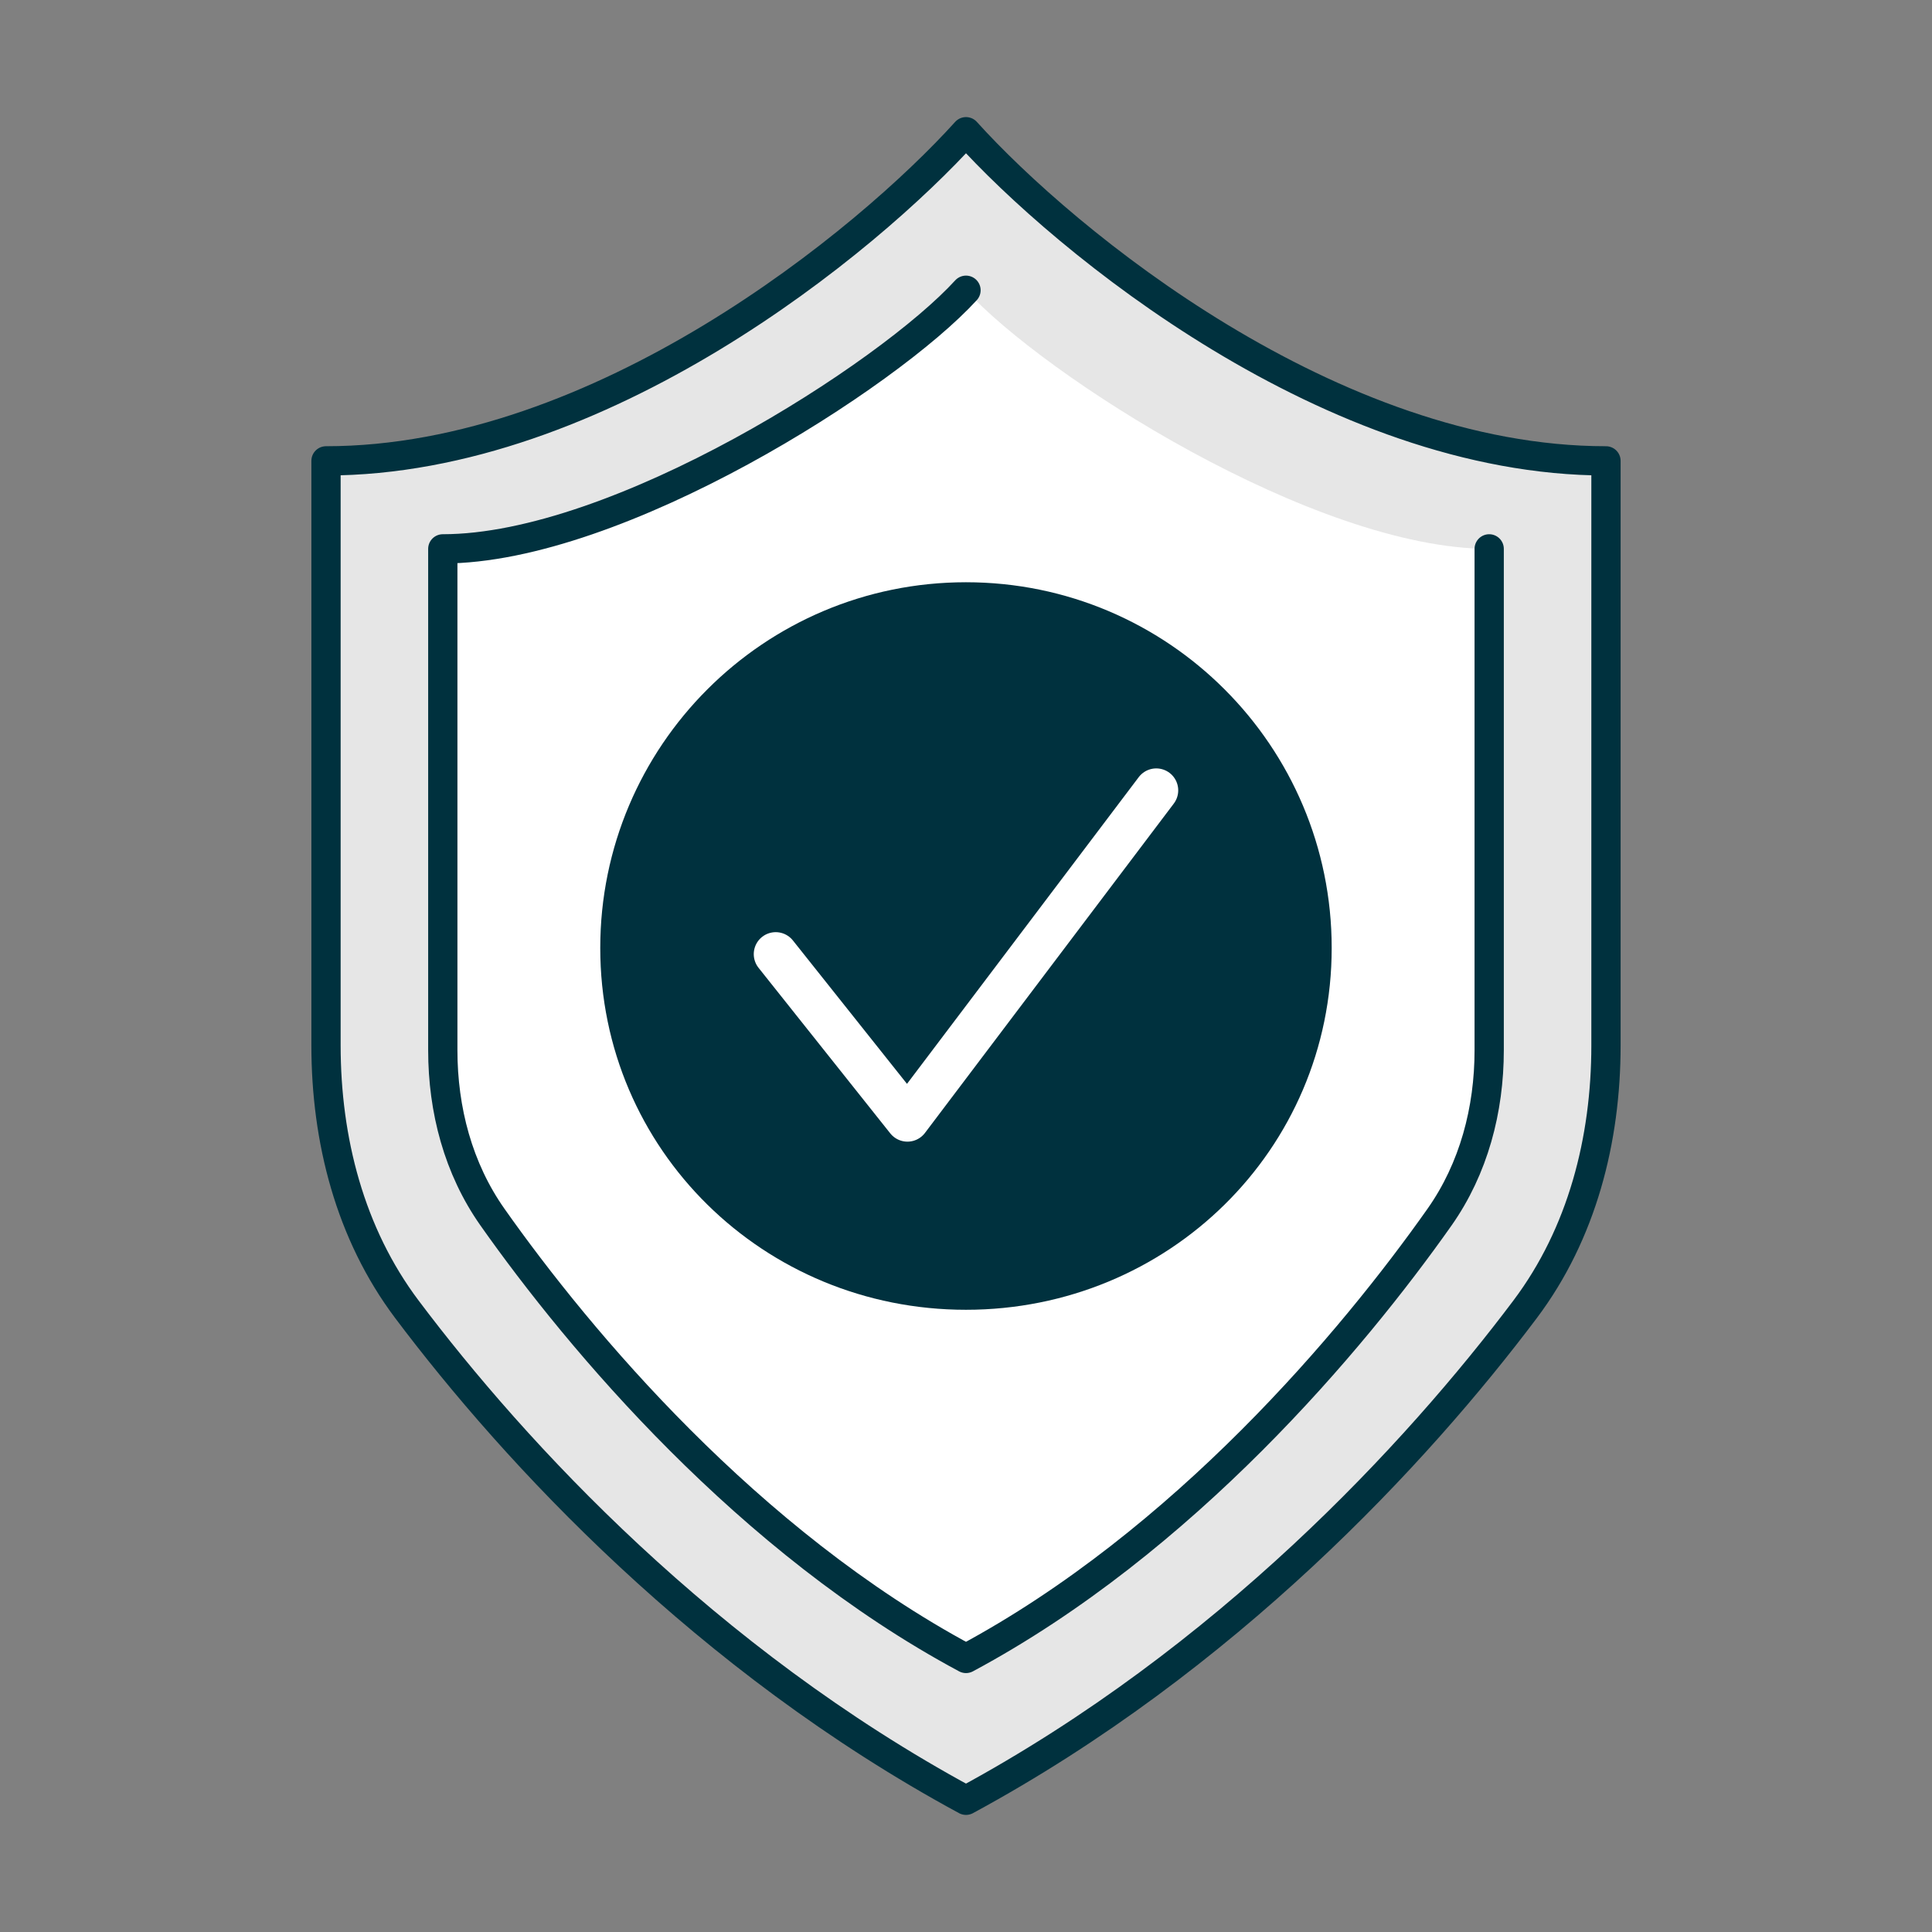
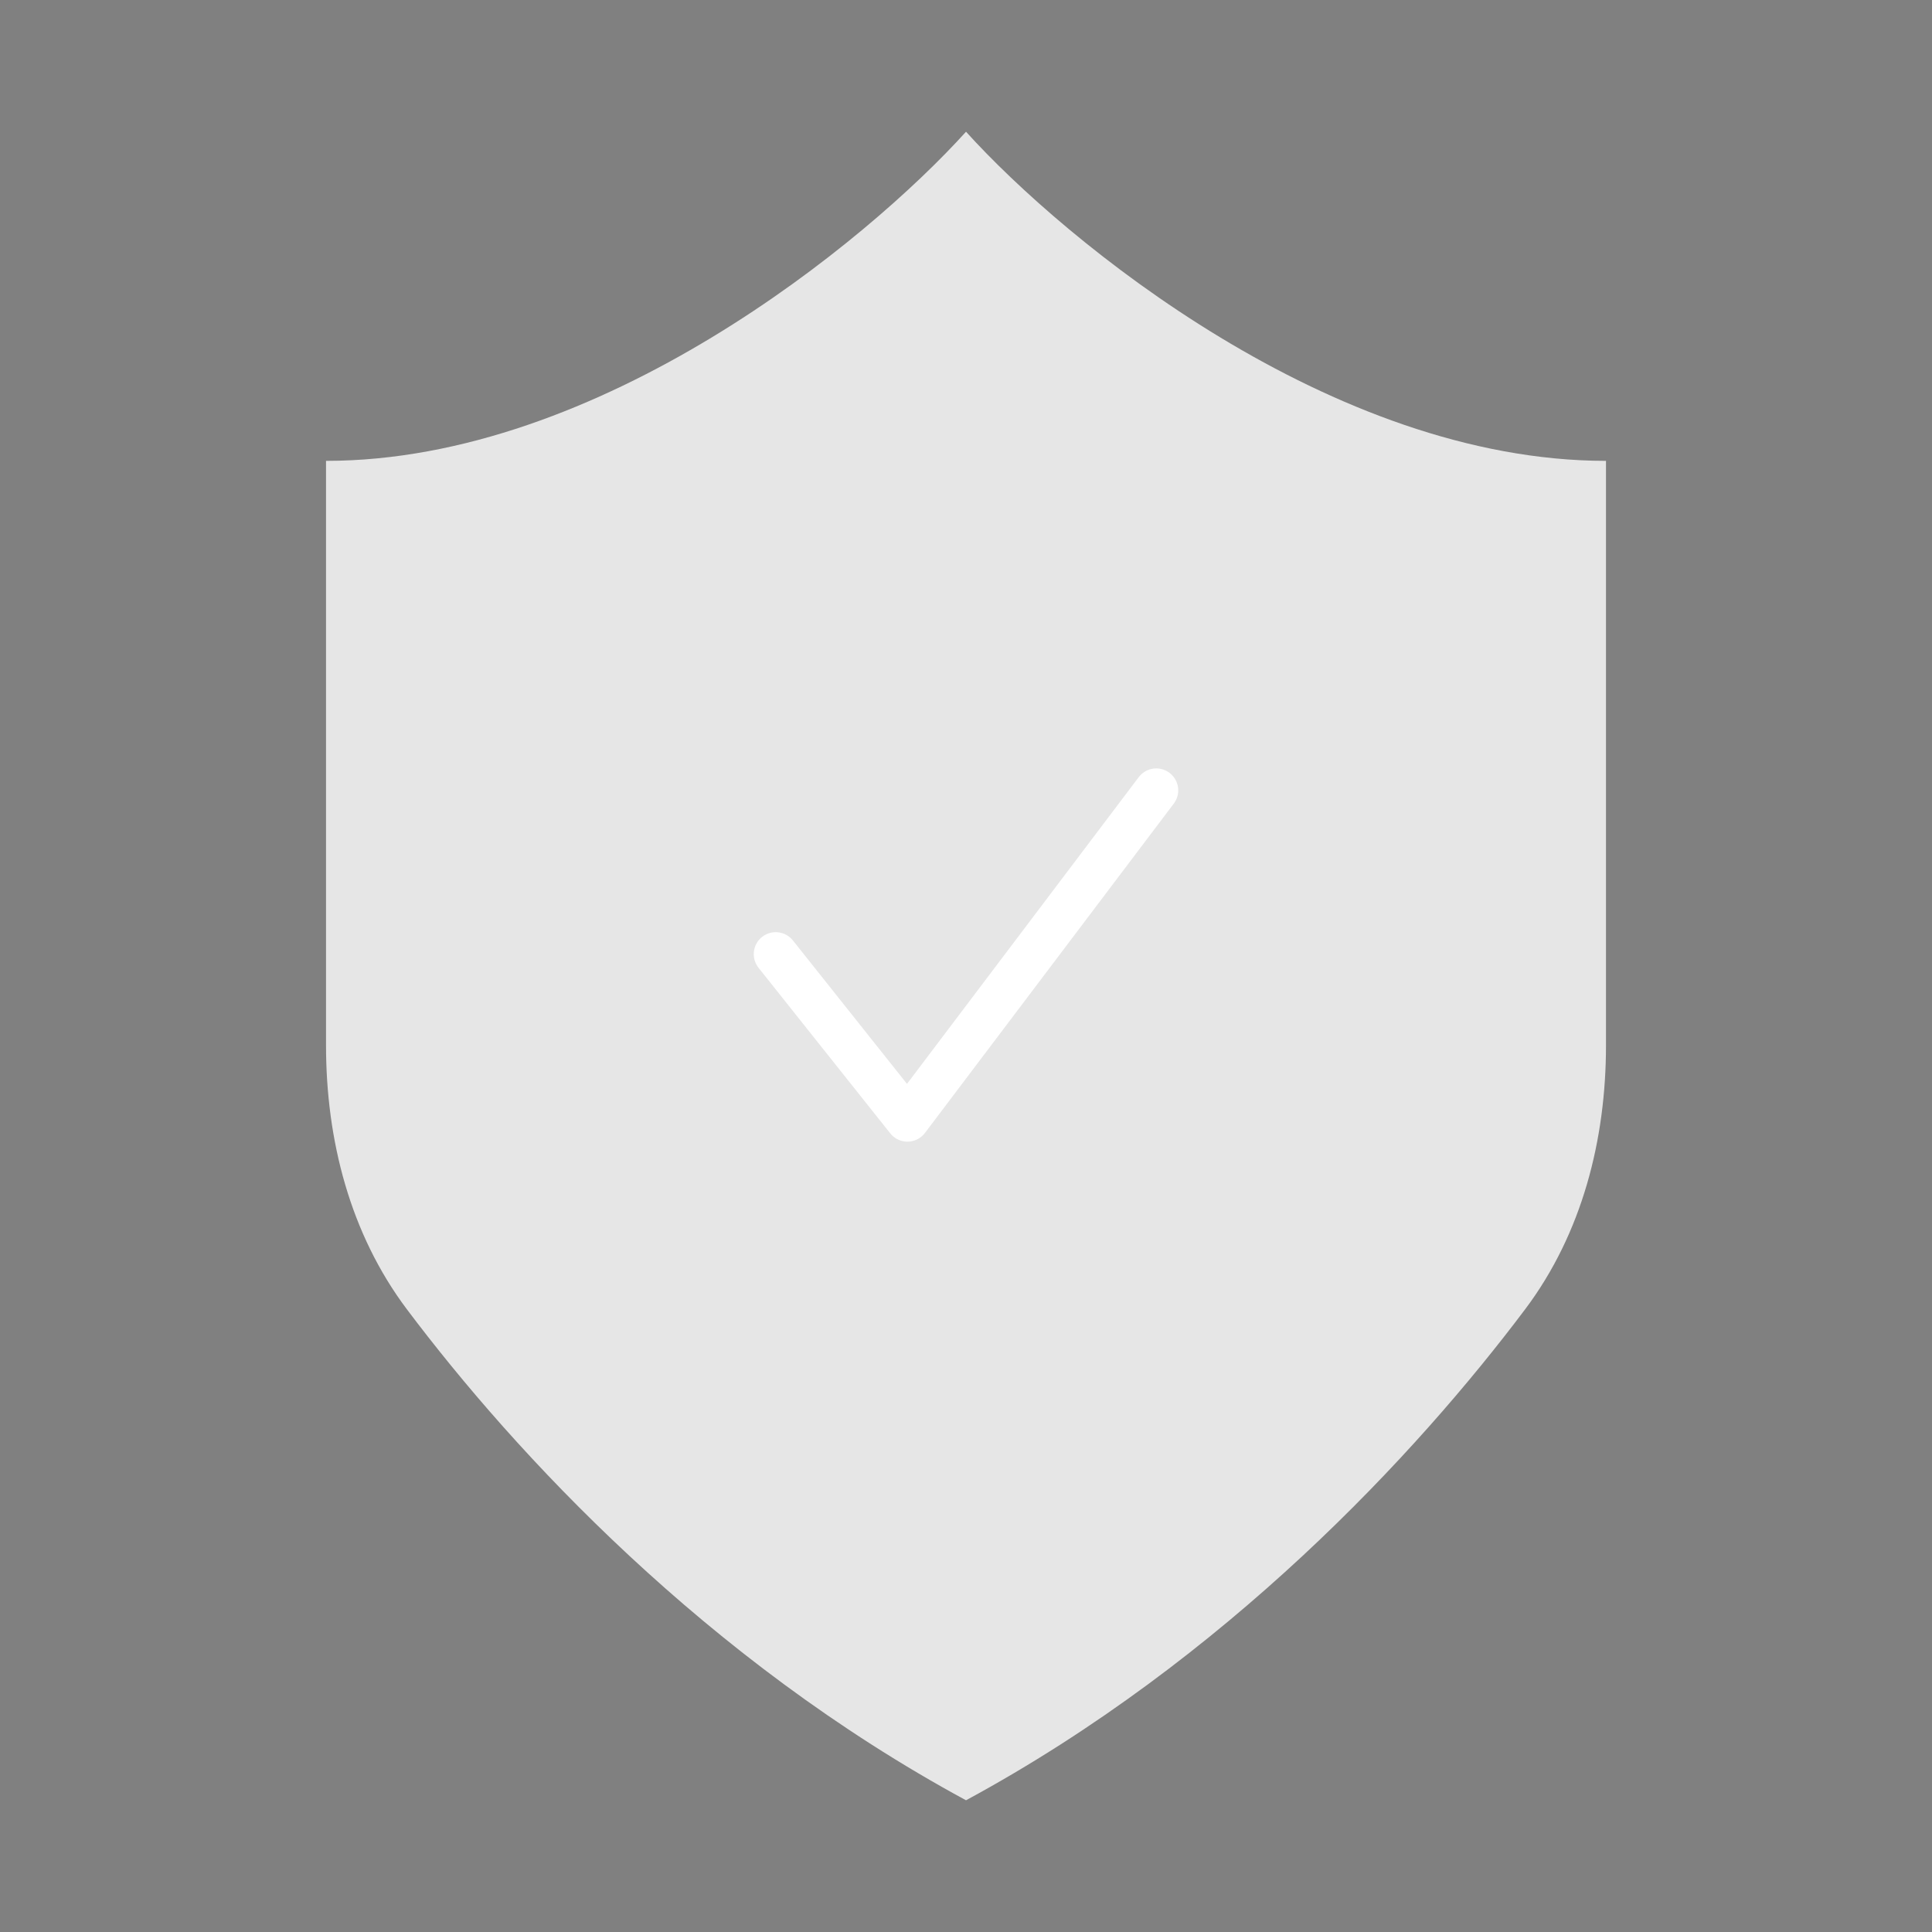
<svg xmlns="http://www.w3.org/2000/svg" width="100" height="100" viewBox="0 0 100 100" fill="none">
  <rect x="0" y="0" width="100" height="100" fill="#808080" stroke="none" />
  <path d="M16.875 23.854C31.072 23.854 44.874 12.497 50.001 6.818C55.127 12.497 68.929 23.854 83.126 23.854V54.106C83.126 58.999 81.885 63.851 78.945 67.763C73.337 75.223 63.458 85.897 50.001 93.182C36.544 85.897 26.664 75.223 21.056 67.763C18.117 63.851 16.875 58.999 16.875 54.106V23.854Z" fill="#E6E6E6" />
-   <path d="M22.921 28.409C31.989 28.409 45.973 19.44 50.001 15.023C54.029 19.44 68.013 28.409 77.081 28.409V54.358C77.081 57.442 76.284 60.484 74.507 63.004C70.013 69.379 61.268 79.803 50.001 85.841C38.734 79.803 29.989 69.379 25.495 63.004C23.718 60.484 22.921 57.442 22.921 54.358V28.409Z" fill="white" />
-   <path d="M50 15.023C45.972 19.439 31.988 28.409 22.919 28.409V54.357C22.919 57.441 23.716 60.483 25.494 63.004C29.988 69.379 38.733 79.803 50 85.841C61.267 79.803 70.011 69.379 74.506 63.004C76.283 60.483 77.08 57.441 77.08 54.357V28.409M50 6.818C44.873 12.497 31.071 23.854 16.874 23.854V54.106C16.874 58.999 18.116 63.851 21.056 67.763C26.663 75.223 36.543 85.897 50 93.182C63.457 85.897 73.336 75.223 78.944 67.763C81.884 63.851 83.125 58.999 83.125 54.106V23.854C68.928 23.854 55.126 12.497 50 6.818Z" stroke="#00313E" stroke-width="1.515" stroke-linecap="round" stroke-linejoin="round" />
-   <path d="M31.069 49.066C31.069 59.52 39.544 67.794 49.998 67.794C60.453 67.794 68.928 59.52 68.928 49.066C68.928 38.611 60.453 30.137 49.998 30.137C39.544 30.137 31.069 38.611 31.069 49.066Z" fill="#00313E" />
  <path d="M40.151 49.385L46.969 57.955L59.848 40.909" stroke="white" stroke-width="2.273" stroke-linecap="round" stroke-linejoin="round" />
</svg>